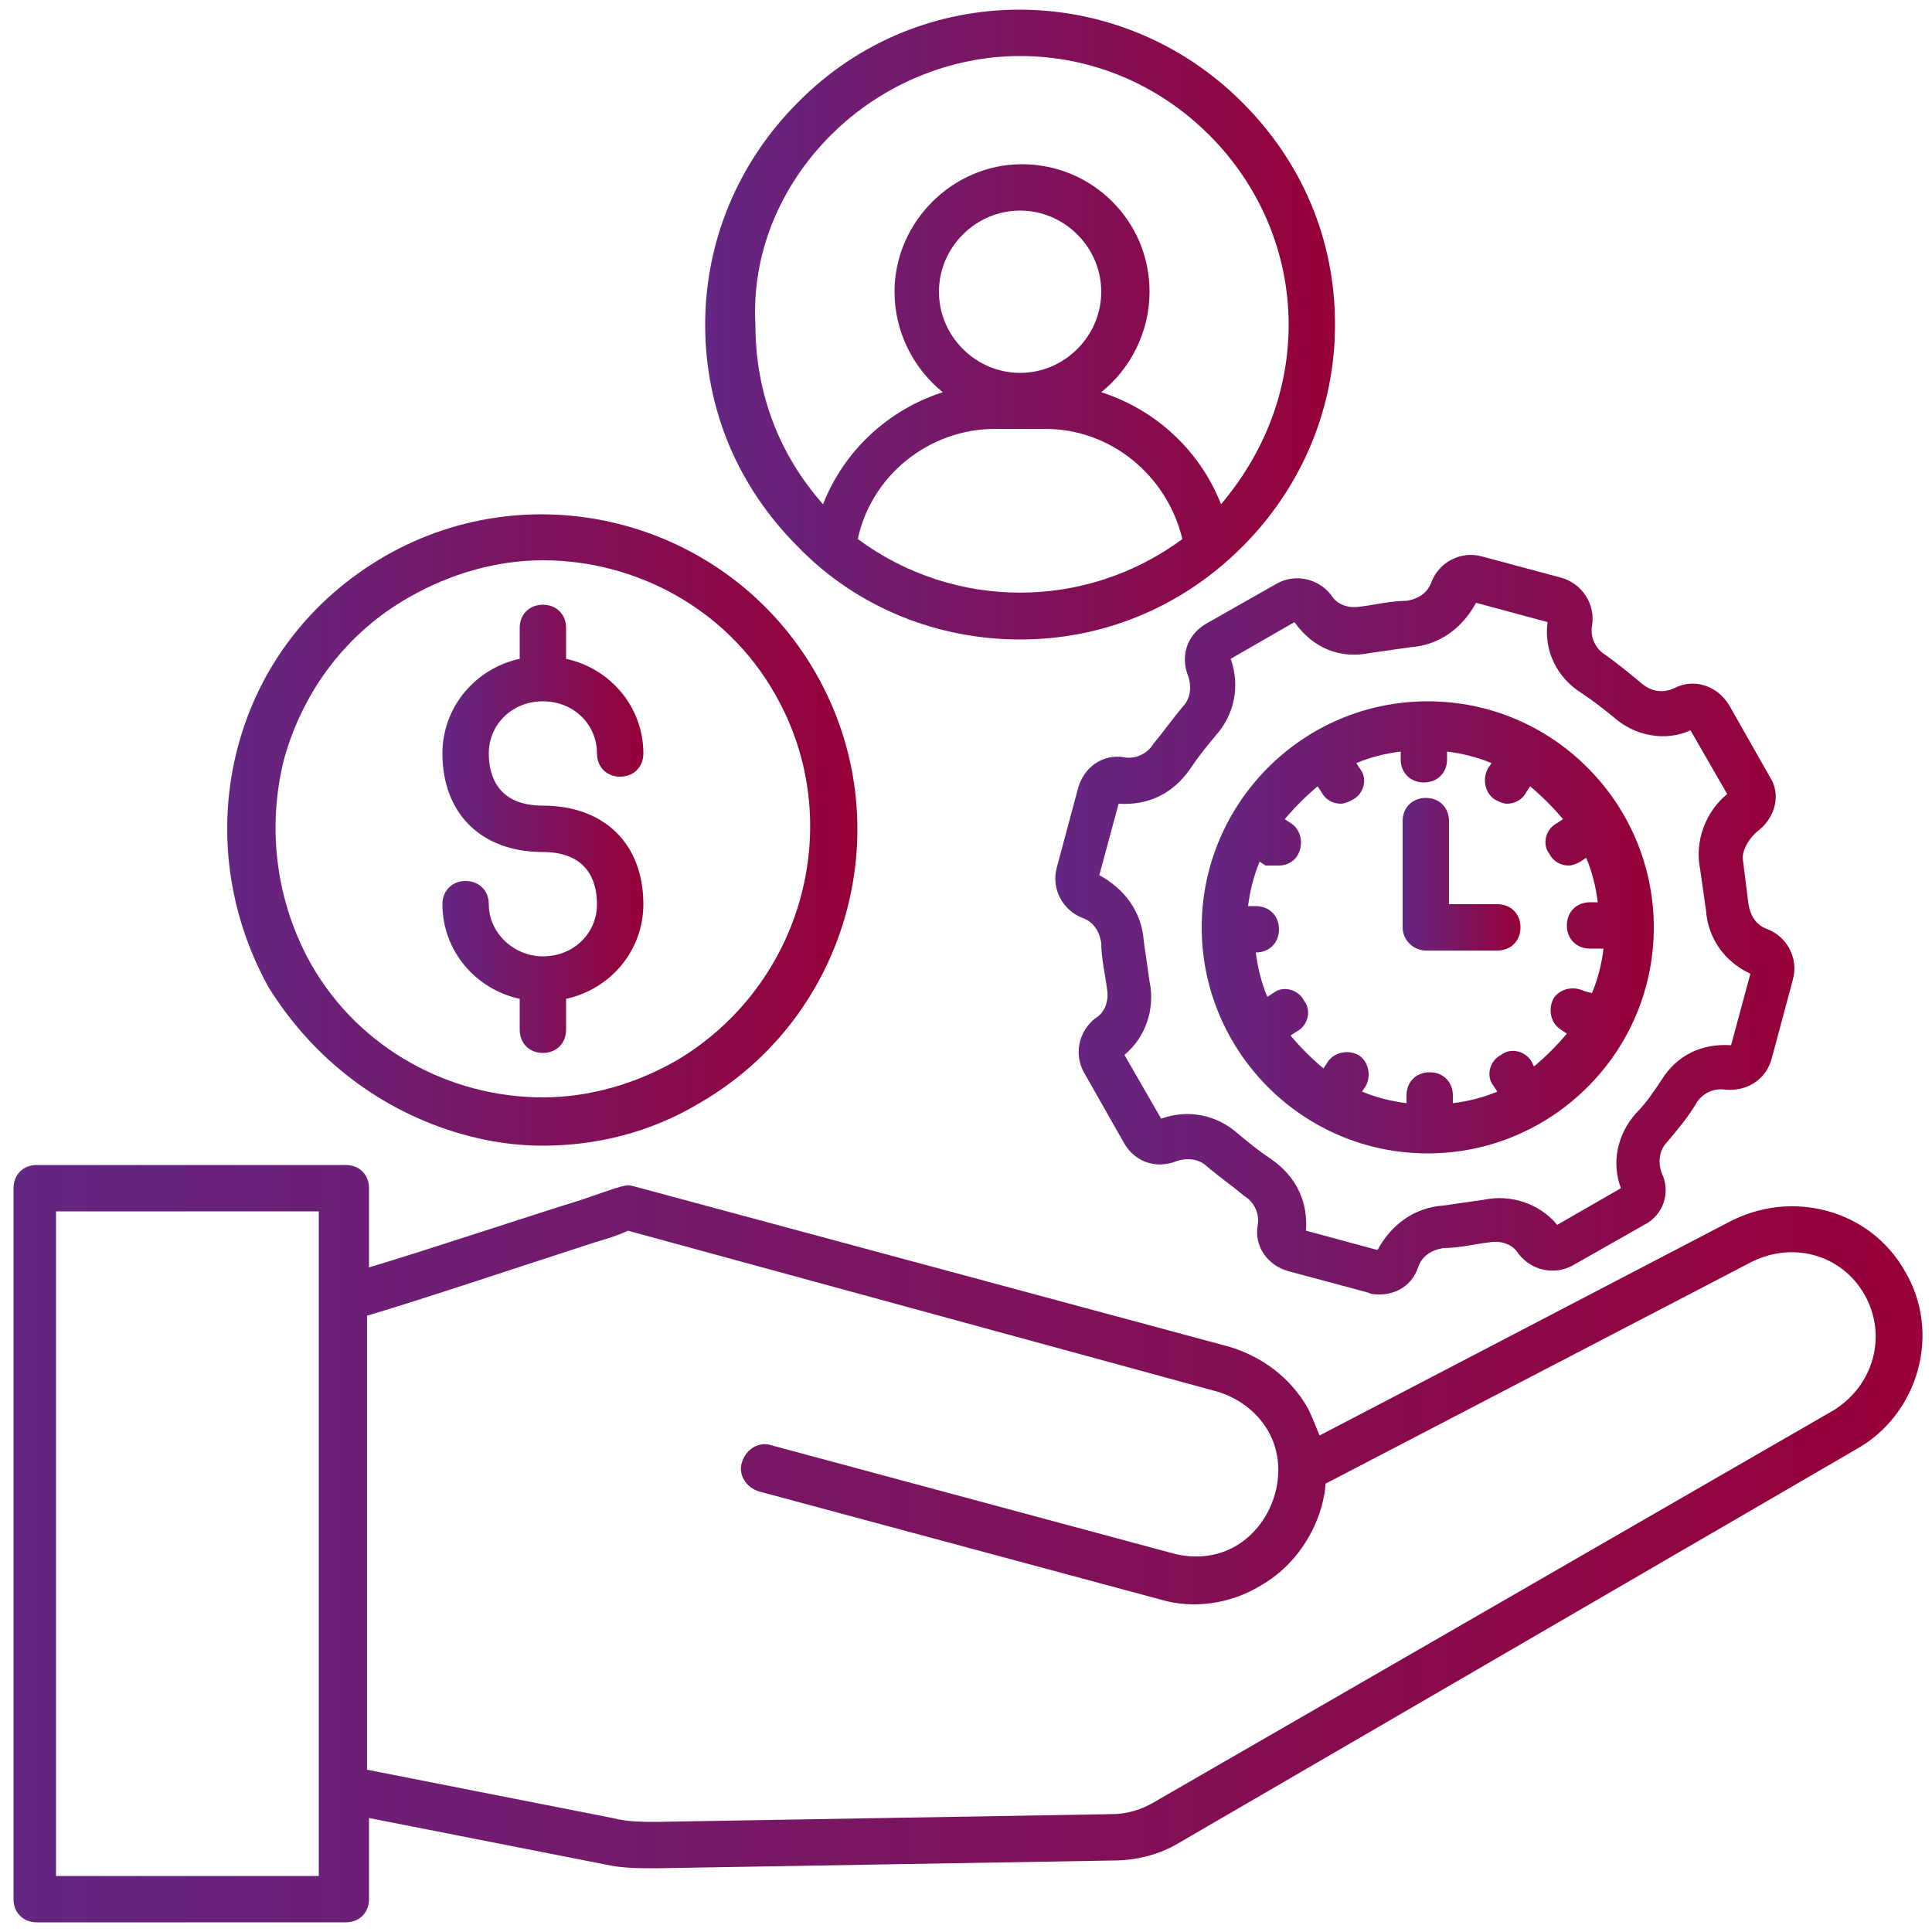
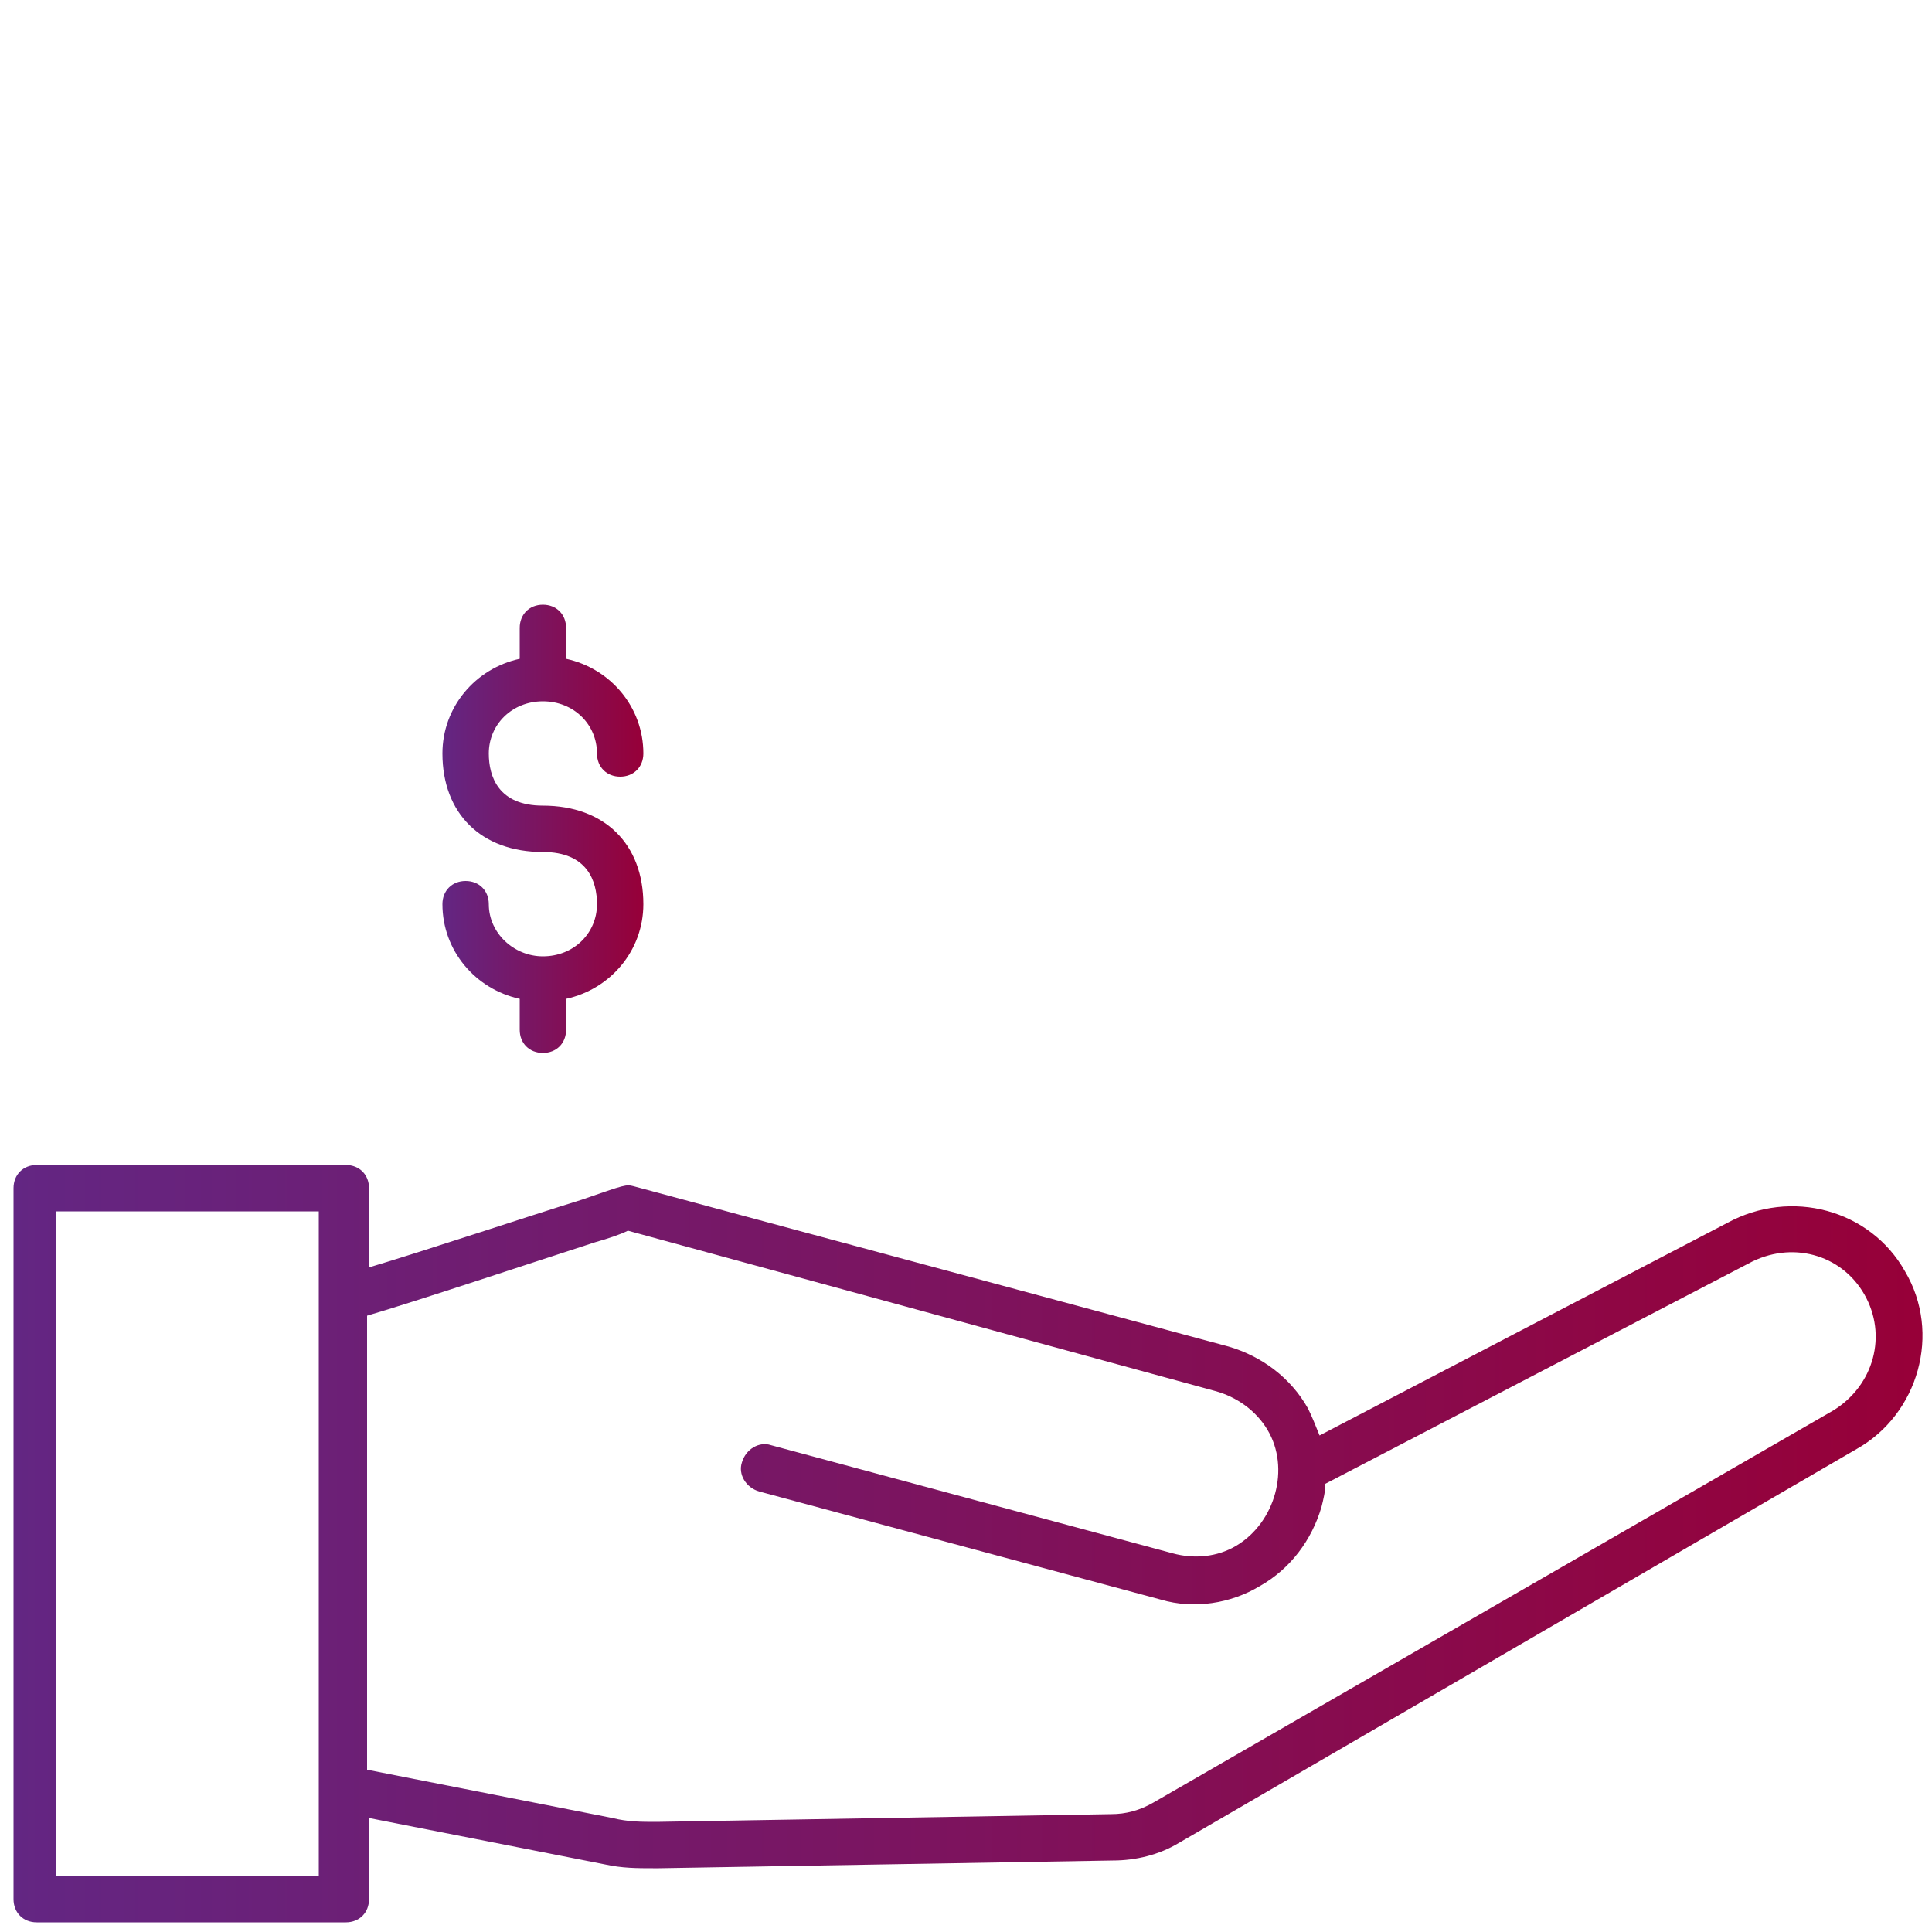
<svg xmlns="http://www.w3.org/2000/svg" version="1.1" id="Layer_1" x="0px" y="0px" viewBox="0 0 100 100" style="enable-background:new 0 0 100 100;" xml:space="preserve">
  <style type="text/css">
	.st0{fill:url(#SVGID_1_);}
	.st1{fill:url(#SVGID_2_);}
	.st2{fill:url(#SVGID_3_);}
	.st3{fill:url(#SVGID_4_);}
	.st4{fill:url(#SVGID_5_);}
	.st5{fill:url(#SVGID_6_);}
	.st6{fill:url(#SVGID_7_);}
</style>
  <g>
    <linearGradient id="SVGID_1_" gradientUnits="userSpaceOnUse" x1="72.617" y1="45.252" x2="78.716" y2="45.252">
      <stop offset="0" style="stop-color:#632683" />
      <stop offset="1" style="stop-color:#970038" />
    </linearGradient>
-     <path class="st0" d="M73.8,49.2h3.7c0.7,0,1.2-0.5,1.2-1.2c0-0.7-0.5-1.2-1.2-1.2H75v-4.3c0-0.7-0.5-1.2-1.2-1.2   c-0.7,0-1.2,0.5-1.2,1.2V48C72.6,48.7,73.2,49.2,73.8,49.2z" />
    <linearGradient id="SVGID_2_" gradientUnits="userSpaceOnUse" x1="62.162" y1="47.985" x2="85.487" y2="47.985">
      <stop offset="0" style="stop-color:#632683" />
      <stop offset="1" style="stop-color:#970038" />
    </linearGradient>
-     <path class="st1" d="M62.2,48c0,6.4,5.2,11.7,11.7,11.7c6.4,0,11.7-5.2,11.7-11.7c0-6.4-5.2-11.7-11.7-11.7   C67.4,36.3,62.2,41.6,62.2,48z M66.2,44.8c0.4,0,0.8-0.2,1-0.6c0.3-0.6,0.1-1.3-0.4-1.6l-0.3-0.2c0.5-0.6,1.1-1.2,1.7-1.7h0   l0.2,0.3c0.2,0.4,0.6,0.6,1,0.6c0.2,0,0.4-0.1,0.6-0.2c0.6-0.3,0.8-1.1,0.4-1.6l-0.2-0.3c0.7-0.3,1.5-0.5,2.3-0.6v0.4   c0,0.7,0.5,1.2,1.2,1.2c0.7,0,1.2-0.5,1.2-1.2v-0.4c0.8,0.1,1.6,0.3,2.3,0.6l-0.2,0.3c-0.3,0.6-0.1,1.3,0.4,1.6   c0.2,0.1,0.4,0.2,0.6,0.2c0.4,0,0.8-0.2,1-0.6l0.2-0.3c0.6,0.5,1.2,1.1,1.7,1.7l-0.3,0.2c-0.6,0.3-0.8,1.1-0.4,1.6   c0.2,0.4,0.6,0.6,1,0.6c0.2,0,0.4-0.1,0.6-0.2l0.3-0.2c0.3,0.7,0.5,1.5,0.6,2.3h-0.4c-0.7,0-1.2,0.5-1.2,1.2s0.5,1.2,1.2,1.2H83   c-0.1,0.8-0.3,1.6-0.6,2.3L82,51.3c-0.6-0.3-1.3-0.1-1.6,0.4c-0.3,0.6-0.1,1.3,0.4,1.6l0.3,0.2c-0.5,0.6-1.1,1.2-1.7,1.7L79.3,55   c-0.3-0.6-1.1-0.8-1.6-0.4c-0.6,0.3-0.8,1.1-0.4,1.6l0.2,0.3c-0.7,0.3-1.5,0.5-2.3,0.6v-0.4c0-0.7-0.5-1.2-1.2-1.2   c-0.7,0-1.2,0.5-1.2,1.2v0.4c-0.8-0.1-1.6-0.3-2.3-0.6l0.2-0.3c0.3-0.6,0.1-1.3-0.4-1.6c-0.6-0.3-1.3-0.1-1.6,0.4l-0.2,0.3   c-0.6-0.5-1.2-1.1-1.7-1.7l0.3-0.2c0.6-0.3,0.8-1.1,0.4-1.6c-0.3-0.6-1.1-0.8-1.6-0.4l-0.3,0.2c-0.3-0.7-0.5-1.5-0.6-2.3H65   c0.7,0,1.2-0.5,1.2-1.2s-0.5-1.2-1.2-1.2h-0.4c0.1-0.8,0.3-1.6,0.6-2.3l0.3,0.2C65.8,44.8,66,44.8,66.2,44.8z" />
    <linearGradient id="SVGID_3_" gradientUnits="userSpaceOnUse" x1="11.827" y1="42.936" x2="44.422" y2="42.936">
      <stop offset="0" style="stop-color:#632683" />
      <stop offset="1" style="stop-color:#970038" />
    </linearGradient>
-     <path class="st2" d="M23.9,58.7L23.9,58.7c1.4,0.4,2.8,0.6,4.2,0.6c2.8,0,5.6-0.7,8.1-2.2c7.8-4.5,10.5-14.5,6-22.3   c-4.5-7.8-14.5-10.5-22.3-6c-3.8,2.2-6.5,5.7-7.6,9.9c-1.1,4.2-0.5,8.6,1.6,12.4C16.2,54.8,19.7,57.5,23.9,58.7z M14.7,39.3   L14.7,39.3c1-3.6,3.3-6.6,6.5-8.4c2.1-1.2,4.5-1.9,6.9-1.9c4.8,0,9.5,2.5,12,6.9c3.8,6.6,1.5,15.1-5.1,19c-2.1,1.2-4.5,1.9-6.9,1.9   c-4.8,0-9.5-2.5-12-6.9C14.3,46.7,13.8,42.9,14.7,39.3z" />
    <linearGradient id="SVGID_4_" gradientUnits="userSpaceOnUse" x1="22.931" y1="42.931" x2="33.334" y2="42.931">
      <stop offset="0" style="stop-color:#632683" />
      <stop offset="1" style="stop-color:#970038" />
    </linearGradient>
    <path class="st3" d="M28.1,49.5c-1.5,0-2.8-1.2-2.8-2.7c0-0.7-0.5-1.2-1.2-1.2s-1.2,0.5-1.2,1.2c0,2.4,1.7,4.4,4,4.9v1.6   c0,0.7,0.5,1.2,1.2,1.2c0.7,0,1.2-0.5,1.2-1.2v-1.6c2.3-0.5,4-2.5,4-4.9c0-3.1-2-5.1-5.2-5.1c-2.3,0-2.8-1.5-2.8-2.7   c0-1.5,1.2-2.7,2.8-2.7s2.8,1.2,2.8,2.7c0,0.7,0.5,1.2,1.2,1.2c0.7,0,1.2-0.5,1.2-1.2c0-2.4-1.7-4.4-4-4.9v-1.6   c0-0.7-0.5-1.2-1.2-1.2c-0.7,0-1.2,0.5-1.2,1.2v1.6c-2.3,0.5-4,2.5-4,4.9c0,3.1,2,5.1,5.2,5.1c2.3,0,2.8,1.5,2.8,2.7   C30.9,48.3,29.7,49.5,28.1,49.5z" />
    <linearGradient id="SVGID_5_" gradientUnits="userSpaceOnUse" x1="0.5" y1="79.896" x2="99.5" y2="79.896">
      <stop offset="0" style="stop-color:#632683" />
      <stop offset="1" style="stop-color:#970038" />
    </linearGradient>
    <path class="st4" d="M98.6,65.8c-1.8-3.2-5.9-4.3-9.2-2.5l-21.1,11c-0.2-0.5-0.4-1-0.6-1.4c-0.9-1.6-2.4-2.7-4.1-3.2l-30.8-8.3   c-0.4-0.1-0.4-0.1-2.7,0.7c-2.9,0.9-8.3,2.7-11,3.5v-4.1c0-0.7-0.5-1.2-1.2-1.2h-16c-0.7,0-1.2,0.5-1.2,1.2v36.8   c0,0.7,0.5,1.2,1.2,1.2h16c0.7,0,1.2-0.5,1.2-1.2v-4.2l12.2,2.4c0.9,0.2,1.7,0.2,2.5,0.2c0.1,0,0.2,0,0.3,0l23.5-0.4   c1.2,0,2.4-0.3,3.4-0.9L96.1,75C99.3,73.2,100.5,69,98.6,65.8z M16.5,97.1H2.9V62.7h13.6V97.1z M94.9,73L94.9,73L59.7,93.3   c-0.7,0.4-1.4,0.6-2.2,0.6h0l-23.5,0.4c-0.8,0-1.5,0-2.3-0.2L19,91.6V68.1c2.4-0.7,8.4-2.7,11.8-3.8c0.7-0.2,1.3-0.4,1.7-0.6   L62.9,72c1.1,0.3,2.1,1,2.7,2c0.6,1,0.7,2.2,0.4,3.3c-0.3,1.1-1,2.1-2,2.7c-1,0.6-2.2,0.7-3.3,0.4l-20.8-5.6   c-0.6-0.2-1.3,0.2-1.5,0.9c-0.2,0.6,0.2,1.3,0.9,1.5l20.8,5.6c1.7,0.5,3.6,0.2,5.1-0.7c1.6-0.9,2.7-2.4,3.2-4.1   c0.1-0.4,0.2-0.8,0.2-1.2l21.9-11.4c2.2-1.2,4.8-0.5,6,1.6C97.7,69.1,97,71.7,94.9,73z" />
    <linearGradient id="SVGID_6_" gradientUnits="userSpaceOnUse" x1="36.495" y1="16.796" x2="69.09" y2="16.796">
      <stop offset="0" style="stop-color:#632683" />
      <stop offset="1" style="stop-color:#970038" />
    </linearGradient>
-     <path class="st5" d="M52.8,33.1c4.2,0,8.3-1.6,11.5-4.8c3.1-3.1,4.8-7.2,4.8-11.5c0-4.4-1.7-8.4-4.8-11.5c-6.4-6.4-16.7-6.4-23,0   c-3.1,3.1-4.8,7.2-4.8,11.5c0,4.4,1.7,8.4,4.8,11.5C44.4,31.5,48.6,33.1,52.8,33.1z M44.4,27.9c0.7-3.3,3.7-5.7,7.1-5.7h2.6   c3.4,0,6.3,2.4,7.1,5.7C56.2,31.6,49.4,31.6,44.4,27.9z M48.6,15.1c0-2.3,1.9-4.2,4.2-4.2c2.3,0,4.2,1.9,4.2,4.2s-1.9,4.2-4.2,4.2   C50.5,19.3,48.6,17.4,48.6,15.1z M43,7c2.7-2.7,6.3-4.1,9.8-4.1c3.6,0,7.1,1.4,9.8,4.1c2.6,2.6,4.1,6.1,4.1,9.8   c0,3.5-1.3,6.7-3.5,9.3c-1.1-2.8-3.4-4.9-6.2-5.8c1.5-1.2,2.5-3.1,2.5-5.2c0-3.7-3-6.6-6.6-6.6s-6.6,3-6.6,6.6c0,2.1,1,4,2.5,5.2   c-2.8,0.9-5.1,3-6.2,5.8c-2.3-2.6-3.5-5.8-3.5-9.3C38.9,13.1,40.4,9.6,43,7z" />
    <linearGradient id="SVGID_7_" gradientUnits="userSpaceOnUse" x1="54.594" y1="47.985" x2="93.057" y2="47.985">
      <stop offset="0" style="stop-color:#632683" />
      <stop offset="1" style="stop-color:#970038" />
    </linearGradient>
-     <path class="st6" d="M68.9,30.8L68.9,30.8c-0.7-0.9-1.9-1.1-2.8-0.6l-3.7,2.1c-1,0.6-1.3,1.7-0.9,2.7c0.2,0.6,0.1,1.2-0.3,1.6   c-0.5,0.6-1,1.3-1.5,1.9c-0.3,0.5-0.9,0.8-1.5,0.7c-1.1-0.2-2.1,0.5-2.4,1.6l-1.1,4.1c-0.3,1.1,0.3,2.2,1.3,2.6   c0.6,0.2,0.9,0.7,1,1.3c0,0.8,0.2,1.6,0.3,2.4c0.1,0.6-0.1,1.2-0.6,1.5c-0.9,0.7-1.1,1.9-0.6,2.8l2.1,3.7c0.6,1,1.7,1.3,2.7,0.9   c0.6-0.2,1.2-0.1,1.6,0.3c0.6,0.5,1.3,1,1.9,1.5c0.5,0.3,0.8,0.9,0.7,1.5c-0.2,1.1,0.5,2.1,1.6,2.4l4.1,1.1   c0.2,0.1,0.4,0.1,0.6,0.1c0.9,0,1.7-0.5,2-1.4c0.2-0.6,0.7-0.9,1.3-1c0.8,0,1.6-0.2,2.4-0.3c0.6-0.1,1.2,0.1,1.5,0.6   c0.7,0.9,1.9,1.1,2.8,0.6l3.7-2.1c1-0.5,1.4-1.7,0.9-2.7c-0.2-0.6-0.1-1.2,0.3-1.6c0.5-0.6,1.1-1.3,1.5-2c0.3-0.5,0.9-0.8,1.5-0.7   c1.1,0.1,2.1-0.5,2.4-1.6l1.1-4.1c0.3-1.1-0.3-2.2-1.3-2.6c-0.6-0.2-0.9-0.7-1-1.3c-0.1-0.8-0.2-1.6-0.3-2.4   C90.2,44,90.5,43.4,91,43c0.9-0.7,1.2-1.9,0.6-2.8l-2.1-3.7c-0.6-1-1.8-1.4-2.8-0.9c-0.6,0.3-1.2,0.2-1.7-0.2   c-0.6-0.5-1.2-1-1.9-1.5c-0.5-0.3-0.8-0.9-0.7-1.5c0.2-1.1-0.5-2.2-1.6-2.5l-4.1-1.1c-1.1-0.3-2.2,0.3-2.6,1.3   c-0.2,0.6-0.7,0.9-1.3,1c-0.8,0-1.6,0.2-2.4,0.3C69.8,31.5,69.2,31.3,68.9,30.8z M70.9,33.8c0.7-0.1,1.4-0.2,2.1-0.3   c1.5-0.1,2.7-1,3.4-2.3l3.7,1c-0.2,1.5,0.5,2.9,1.8,3.7c0.6,0.4,1.1,0.8,1.6,1.2c1.1,1,2.7,1.3,4,0.7l1.9,3.3   c-1.1,0.9-1.7,2.4-1.4,3.9c0.1,0.7,0.2,1.4,0.3,2.1c0.1,1.5,1,2.7,2.3,3.3l-1,3.7c-1.5-0.1-2.8,0.5-3.6,1.8   c-0.4,0.6-0.8,1.2-1.3,1.7c-1,1.1-1.3,2.6-0.8,3.9l-3.3,1.9c-0.9-1.1-2.4-1.6-3.8-1.3c-0.7,0.1-1.4,0.2-2.1,0.3   c-1.5,0.1-2.7,1-3.4,2.3l-3.7-1c0.1-1.5-0.5-2.8-1.8-3.7c-0.6-0.4-1.1-0.8-1.7-1.3c-1.1-1-2.6-1.3-4-0.8l-1.9-3.3   c1.1-0.9,1.6-2.4,1.3-3.8c-0.1-0.7-0.2-1.4-0.3-2.1c-0.1-1.5-1-2.7-2.3-3.4l1-3.7c1.5,0.1,2.8-0.5,3.7-1.8c0.4-0.6,0.8-1.1,1.3-1.7   c1-1.1,1.3-2.6,0.8-4l3.3-1.9C68,33.6,69.4,34.1,70.9,33.8z" />
  </g>
</svg>